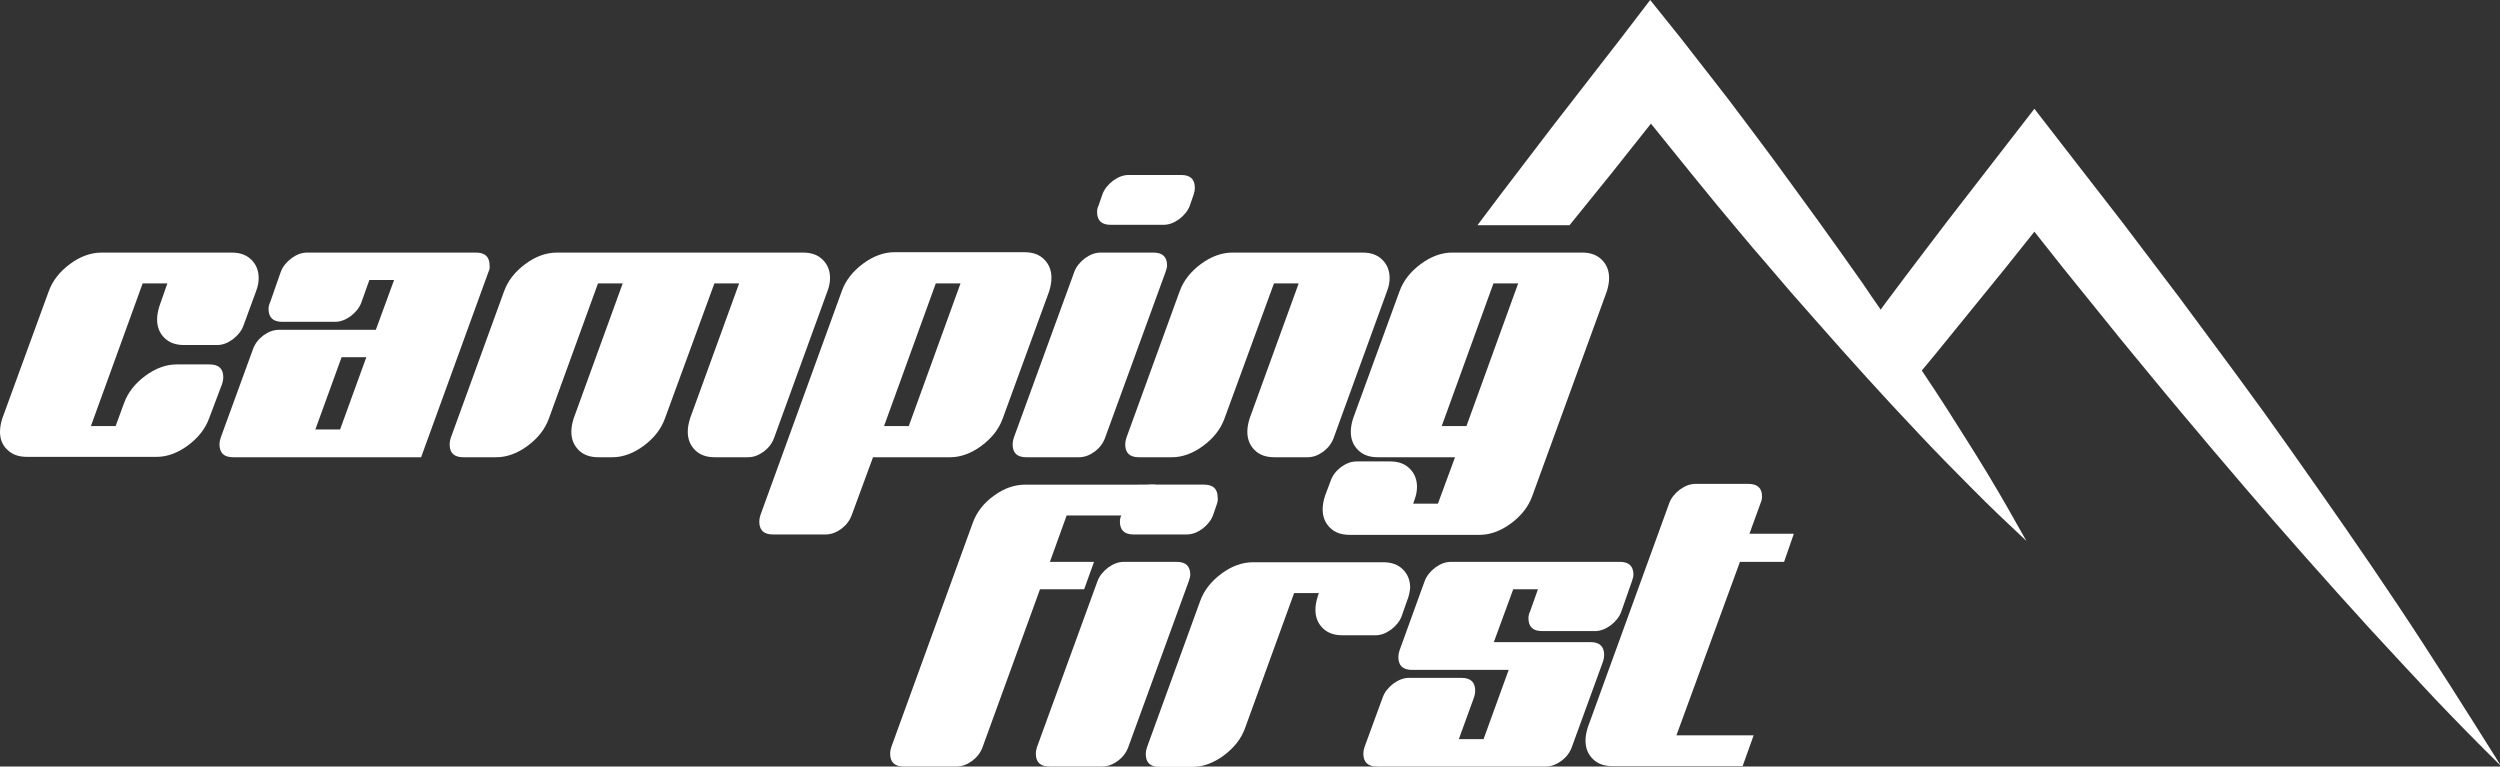
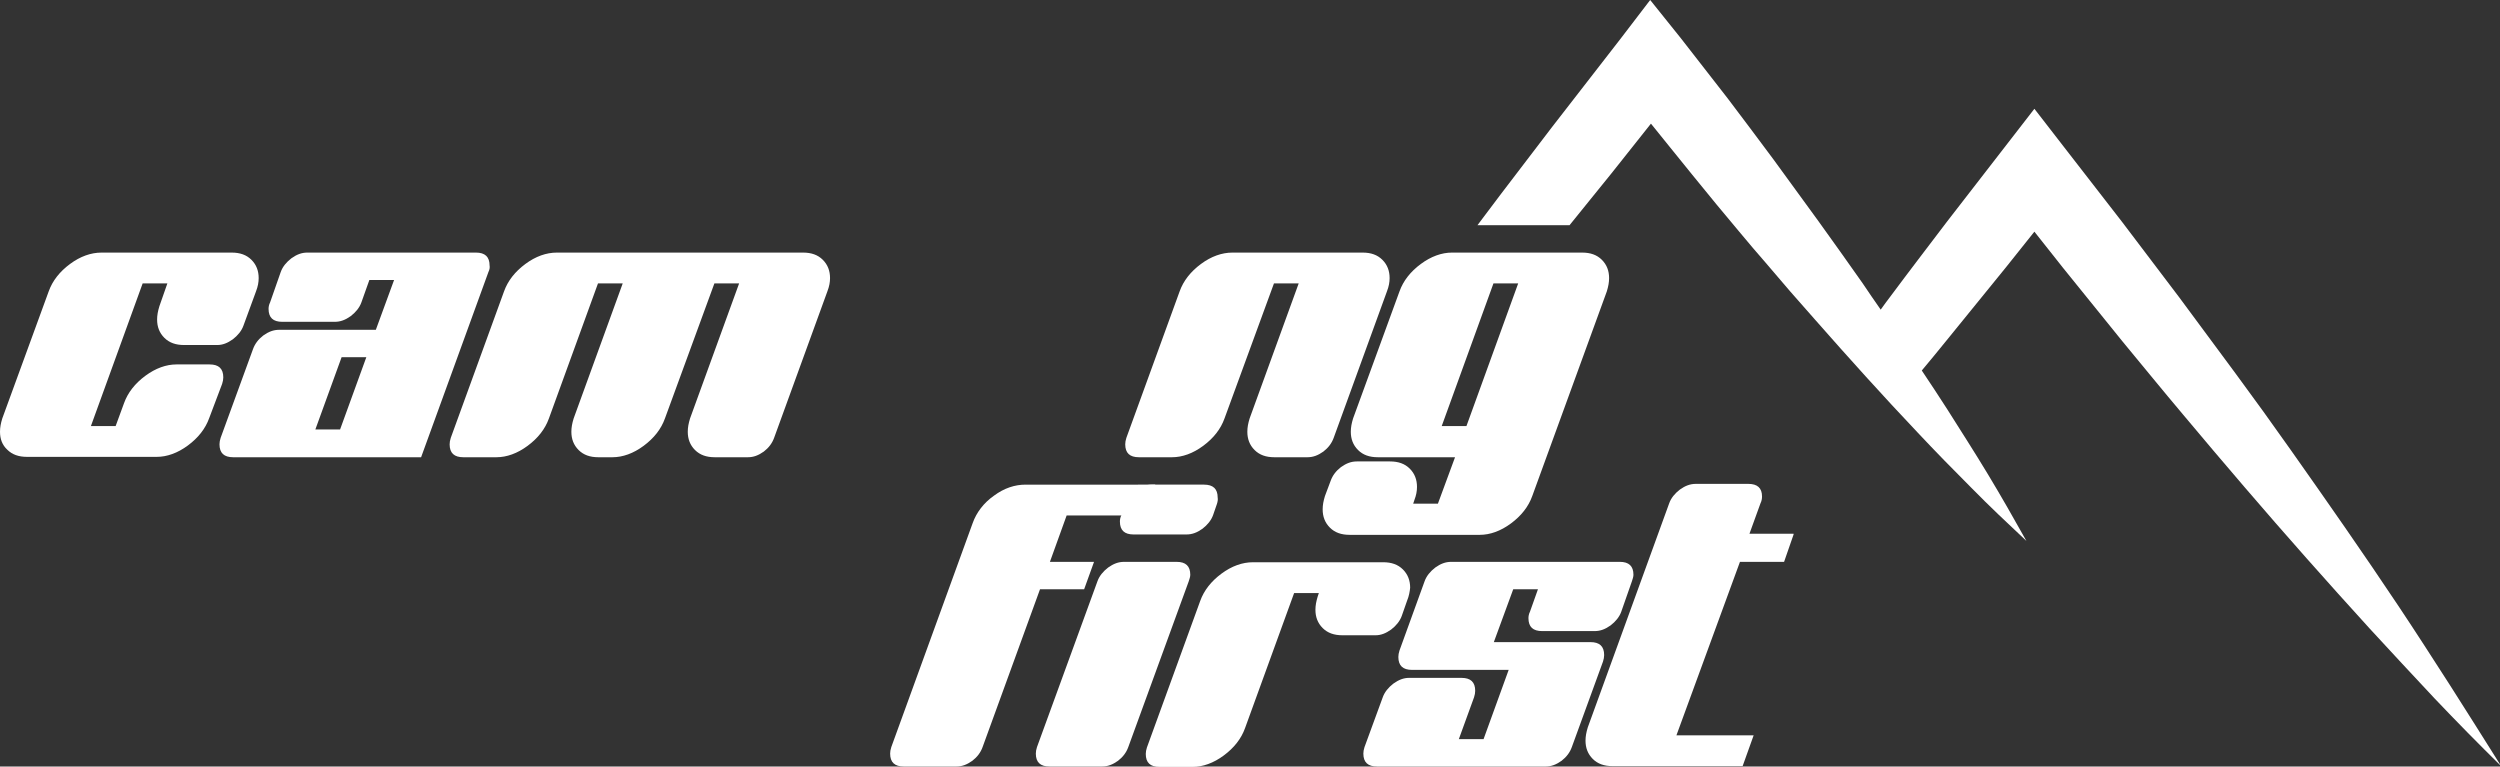
<svg xmlns="http://www.w3.org/2000/svg" version="1.1" id="Ebene_1" x="0px" y="0px" viewBox="0 0 657.2 201.5" style="enable-background:new 0 0 657.2 201.5;" xml:space="preserve">
  <rect x="0" y="0" width="657.2" height="201.5" fill="#333333" stroke="none" />
  <style type="text/css">
	.st0{fill:#FFFFFF;}
</style>
  <g>
    <path class="st0" d="M644.1,180.2c-4.5-7-9-14-13.6-20.9c-9.2-13.8-18.7-27.4-28.3-41l-7.2-10.1l-7.3-10c-4.9-6.7-9.9-13.3-14.8-20   c-5-6.6-10-13.2-15-19.8l-15.2-19.6l-7.9-10.2l-7.9,10.2l-15.1,19.5c-5,6.6-10,13.1-14.9,19.7c-0.8,1.1-1.7,2.2-2.5,3.4   c-1.6-2.3-3.2-4.6-4.8-7l-5.8-8.2l-5.8-8.1c-3.9-5.4-7.9-10.8-11.8-16.2c-4-5.4-8-10.7-12-16l-12.3-15.8L433.8,0L426,10.2l-18,23.2   c-5.9,7.8-11.9,15.5-17.8,23.4c-0.6,0.8-1.2,1.6-1.8,2.4h24.2c3.7-4.5,7.3-9.1,11-13.6l10.4-13.1l4.6,5.7   c4.2,5.2,8.4,10.4,12.6,15.5c4.3,5.1,8.5,10.3,12.9,15.3l6.5,7.6l6.6,7.5c8.8,10,17.8,20,27,29.7c4.6,4.9,9.3,9.7,14,14.4   c4.7,4.8,9.6,9.4,14.5,14c-3.3-5.9-6.6-11.7-10.1-17.5c-3.5-5.8-7.1-11.4-10.7-17.1c-2.2-3.4-4.4-6.8-6.7-10.2   c2.2-2.6,4.3-5.2,6.5-7.9c5.2-6.4,10.4-12.8,15.6-19.2l7.5-9.4l7.6,9.6c5.2,6.4,10.4,12.9,15.6,19.3c5.3,6.4,10.5,12.8,15.9,19.2   l8,9.5l8.1,9.5c10.8,12.6,21.8,25,33,37.3c5.6,6.1,11.3,12.2,17,18.3c5.7,6,11.6,12,17.5,17.8C653,194.3,648.6,187.2,644.1,180.2z" />
    <g>
      <path class="st0" d="M67.3,76.6l-3.3,9c-0.5,1.4-1.5,2.6-2.8,3.6c-1.4,1-2.7,1.5-4.1,1.5h-8.7c-2.2,0-3.9-0.6-5.2-1.9    c-1.3-1.3-1.9-2.9-1.9-4.8c0-1.1,0.2-2.2,0.6-3.5l2.1-6h-6.5L23.9,112h6.5l2.2-6c1-2.8,2.9-5.2,5.6-7.2c2.7-2,5.5-3,8.2-3h8.7    c2.4,0,3.6,1.1,3.6,3.4c0,0.5-0.1,1.1-0.3,1.7l-3.4,9c-1,2.8-2.9,5.2-5.6,7.2c-2.7,2-5.5,3-8.2,3H7.1c-2.2,0-3.9-0.6-5.2-1.9    C0.6,117,0,115.4,0,113.5c0-1.1,0.2-2.2,0.6-3.5l12.2-33.4c1-2.8,2.9-5.2,5.6-7.2c2.7-2,5.5-3,8.3-3h34.2c2.2,0,3.9,0.6,5.2,1.9    c1.3,1.3,1.9,2.9,1.9,4.8C68,74.2,67.8,75.3,67.3,76.6z" />
      <path class="st0" d="M128.4,71.5l-17.7,48.7H61.3c-2.4,0-3.6-1.1-3.6-3.4c0-0.5,0.1-1.1,0.3-1.7l8.5-23.3c0.5-1.4,1.4-2.6,2.7-3.6    c1.4-1,2.7-1.5,4.2-1.5h25.4l4.8-13.1h-6.5L95,79.5c-0.5,1.4-1.5,2.6-2.8,3.6c-1.4,1-2.7,1.5-4.2,1.5H74.2c-2.4,0-3.6-1.1-3.6-3.4    c0-0.5,0.1-1.1,0.4-1.7l2.8-8c0.5-1.4,1.5-2.6,2.8-3.6c1.4-1,2.7-1.5,4.2-1.5h44.3c2.4,0,3.6,1.1,3.6,3.4    C128.8,70.3,128.7,70.9,128.4,71.5z M96.3,93.9h-6.5l-6.9,19h6.5L96.3,93.9z" />
      <path class="st0" d="M217.5,76.6l-14,38.5c-0.5,1.4-1.4,2.6-2.7,3.6c-1.4,1-2.7,1.5-4.2,1.5h-8.7c-2.2,0-3.9-0.6-5.2-1.9    c-1.3-1.3-1.9-2.9-1.9-4.8c0-1.1,0.2-2.2,0.6-3.5l12.9-35.5h-6.5L174.8,110c-1,2.8-2.9,5.2-5.6,7.2c-2.7,2-5.5,3-8.2,3h-3.7    c-2.2,0-3.9-0.6-5.2-1.9c-1.3-1.3-1.9-2.9-1.9-4.8c0-1.1,0.2-2.2,0.6-3.5l12.9-35.5h-6.5L144.3,110c-1,2.8-2.9,5.2-5.6,7.2    c-2.7,2-5.5,3-8.2,3h-8.7c-2.4,0-3.6-1.1-3.6-3.4c0-0.5,0.1-1.1,0.3-1.7l14-38.5c1-2.8,2.9-5.2,5.6-7.2c2.7-2,5.5-3,8.3-3h64.7    c2.2,0,3.9,0.6,5.2,1.9c1.3,1.3,1.9,2.9,1.9,4.8C218.2,74.2,218,75.3,217.5,76.6z" />
-       <path class="st0" d="M275.8,76.6L263.6,110c-1,2.8-2.9,5.2-5.6,7.2c-2.7,2-5.5,3-8.2,3h-20.3l-5.6,15.2c-0.5,1.4-1.4,2.6-2.7,3.6    c-1.4,1-2.7,1.5-4.2,1.5h-13.8c-2.4,0-3.6-1.1-3.6-3.4c0-0.5,0.1-1.1,0.3-1.7l21.4-58.9c1-2.8,2.9-5.2,5.6-7.2c2.7-2,5.5-3,8.2-3    h34.2c2.2,0,3.9,0.6,5.2,1.9c1.3,1.3,1.9,2.9,1.9,4.8C276.4,74.2,276.2,75.3,275.8,76.6z M252.5,74.5H246L232.4,112h6.5    L252.5,74.5z" />
-       <path class="st0" d="M306.4,71.5l-15.9,43.6c-0.5,1.4-1.4,2.6-2.7,3.6c-1.4,1-2.7,1.5-4.2,1.5h-13.8c-2.4,0-3.6-1.1-3.6-3.4    c0-0.5,0.1-1.1,0.3-1.7l15.9-43.6c0.5-1.4,1.5-2.6,2.8-3.6c1.4-1,2.7-1.5,4.2-1.5h13.8c2.4,0,3.6,1.1,3.6,3.4    C306.8,70.3,306.6,70.9,306.4,71.5z M313.8,51.1l-1,2.9c-0.5,1.4-1.5,2.6-2.8,3.6c-1.4,1-2.7,1.5-4.2,1.5h-13.8    c-2.4,0-3.6-1.1-3.6-3.4c0-0.5,0.1-1.1,0.4-1.7l1-2.9c0.5-1.4,1.5-2.6,2.8-3.6c1.4-1,2.7-1.5,4.1-1.5h13.8c2.4,0,3.6,1.1,3.6,3.4    C314.1,50,314,50.5,313.8,51.1z" />
      <path class="st0" d="M364.6,76.6l-14,38.5c-0.5,1.4-1.4,2.6-2.7,3.6c-1.4,1-2.7,1.5-4.2,1.5h-8.7c-2.2,0-3.9-0.6-5.2-1.9    c-1.3-1.3-1.9-2.9-1.9-4.8c0-1.1,0.2-2.2,0.6-3.5l12.9-35.5h-6.5L321.9,110c-1,2.8-2.9,5.2-5.6,7.2c-2.7,2-5.5,3-8.2,3h-8.7    c-2.4,0-3.6-1.1-3.6-3.4c0-0.5,0.1-1.1,0.3-1.7l14-38.5c1-2.8,2.9-5.2,5.6-7.2c2.7-2,5.5-3,8.3-3h34.2c2.2,0,3.9,0.6,5.2,1.9    c1.3,1.3,1.9,2.9,1.9,4.8C365.3,74.2,365.1,75.3,364.6,76.6z" />
      <path class="st0" d="M422.4,76.6l-19.6,53.8c-1,2.8-2.9,5.2-5.6,7.2c-2.7,2-5.5,3-8.2,3h-34.2c-2.2,0-3.9-0.6-5.2-1.9    c-1.3-1.3-1.9-2.9-1.9-4.8c0-1.1,0.2-2.2,0.6-3.5l1.5-4c0.5-1.4,1.4-2.6,2.7-3.6c1.4-1,2.7-1.5,4.2-1.5h8.7c2.2,0,3.9,0.6,5.2,1.9    c1.3,1.3,1.9,2.9,1.9,4.8c0,1.1-0.2,2.2-0.7,3.5l-0.3,0.9h6.5l4.5-12.2h-20.3c-2.2,0-3.9-0.6-5.2-1.9c-1.3-1.3-1.9-2.9-1.9-4.8    c0-1.1,0.2-2.2,0.6-3.5l12.2-33.4c1-2.8,2.9-5.2,5.6-7.2c2.7-2,5.5-3,8.2-3h34.2c2.2,0,3.9,0.6,5.2,1.9c1.3,1.3,1.9,2.9,1.9,4.8    C423,74.2,422.8,75.3,422.4,76.6z M399.1,74.5h-6.5L379,112h6.5L399.1,74.5z" />
    </g>
    <g>
      <path class="st0" d="M303.7,127.4l-3,8.1h-20.3l-4.4,12.2h11.6l-2.6,7.2h-11.6l-15.1,41.5c-0.5,1.4-1.4,2.6-2.7,3.6    c-1.4,1-2.7,1.5-4.2,1.5h-13.8c-2.4,0-3.6-1.1-3.6-3.4c0-0.5,0.1-1.1,0.3-1.7l21.4-58.9c1-2.8,2.9-5.3,5.6-7.2    c2.7-2,5.5-2.9,8.3-2.9H303.7z" />
      <path class="st0" d="M312.5,152.8l-15.9,43.6c-0.5,1.4-1.4,2.6-2.7,3.6c-1.4,1-2.7,1.5-4.2,1.5h-13.8c-2.4,0-3.6-1.1-3.6-3.4    c0-0.5,0.1-1.1,0.3-1.7l15.9-43.6c0.5-1.4,1.5-2.6,2.8-3.6c1.4-1,2.7-1.5,4.2-1.5h13.8c2.4,0,3.6,1.1,3.6,3.4    C312.9,151.6,312.7,152.2,312.5,152.8z M319.9,132.5l-1,2.9c-0.5,1.4-1.5,2.6-2.8,3.6c-1.4,1-2.7,1.5-4.2,1.5H298    c-2.4,0-3.6-1.1-3.6-3.4c0-0.5,0.1-1.1,0.4-1.7l1-2.9c0.5-1.4,1.5-2.6,2.8-3.6c1.4-1,2.7-1.5,4.1-1.5h13.8c2.4,0,3.6,1.1,3.6,3.4    C320.2,131.3,320.1,131.9,319.9,132.5z" />
      <path class="st0" d="M369.9,157.9l-1.4,4c-0.5,1.4-1.5,2.6-2.8,3.6c-1.4,1-2.7,1.5-4.1,1.5h-8.7c-2.2,0-3.9-0.6-5.2-1.9    c-1.3-1.3-1.9-2.9-1.9-4.8c0-1.1,0.2-2.2,0.6-3.5l0.3-0.9h-6.5l-12.9,35.5c-1,2.8-2.9,5.2-5.6,7.2c-2.7,2-5.5,3-8.2,3h-8.7    c-2.4,0-3.6-1.1-3.6-3.4c0-0.5,0.1-1.1,0.3-1.7l14-38.5c1-2.8,2.9-5.2,5.6-7.2c2.7-2,5.5-3,8.3-3h34.2c2.2,0,3.9,0.6,5.2,1.9    c1.3,1.3,1.9,2.9,1.9,4.8C370.6,155.5,370.4,156.7,369.9,157.9z" />
      <path class="st0" d="M429,152.8l-2.8,8c-0.5,1.4-1.5,2.6-2.8,3.6c-1.4,1-2.7,1.5-4.2,1.5h-13.8c-2.4,0-3.6-1.1-3.6-3.4    c0-0.5,0.1-1.1,0.4-1.7l2.1-5.9h-6.5l-5.1,13.9h25.4c2.4,0,3.6,1.1,3.6,3.4c0,0.5-0.1,1.1-0.3,1.7l-8.2,22.5    c-0.5,1.4-1.4,2.6-2.7,3.6c-1.4,1-2.7,1.5-4.2,1.5h-44.3c-2.4,0-3.6-1.1-3.6-3.4c0-0.5,0.1-1.1,0.3-1.7l4.8-13.1    c0.5-1.4,1.5-2.6,2.8-3.6c1.4-1,2.7-1.5,4.1-1.5h13.8c2.4,0,3.6,1.1,3.6,3.4c0,0.5-0.1,1.1-0.3,1.7l-4,11h6.5l6.6-18.2h-25.4    c-2.4,0-3.6-1.1-3.6-3.4c0-0.5,0.1-1.1,0.3-1.7l6.6-18.2c0.5-1.4,1.5-2.6,2.8-3.6c1.4-1,2.7-1.5,4.2-1.5h44.3    c2.4,0,3.6,1.1,3.6,3.4C429.4,151.6,429.2,152.2,429,152.8z" />
      <path class="st0" d="M471.5,140.5l-2.5,7.2h-11.6l-16.7,45.6H461l-2.9,8.1h-34.2c-2.2,0-3.9-0.6-5.2-1.9c-1.3-1.3-1.9-2.9-1.9-4.8    c0-1.1,0.2-2.2,0.6-3.5l21.4-58.9c0.5-1.4,1.5-2.6,2.8-3.6c1.4-1,2.7-1.5,4.2-1.5h13.8c2.4,0,3.6,1.1,3.6,3.3    c0,0.6-0.1,1.2-0.4,1.8l-2.9,8H471.5z" />
    </g>
  </g>
</svg>